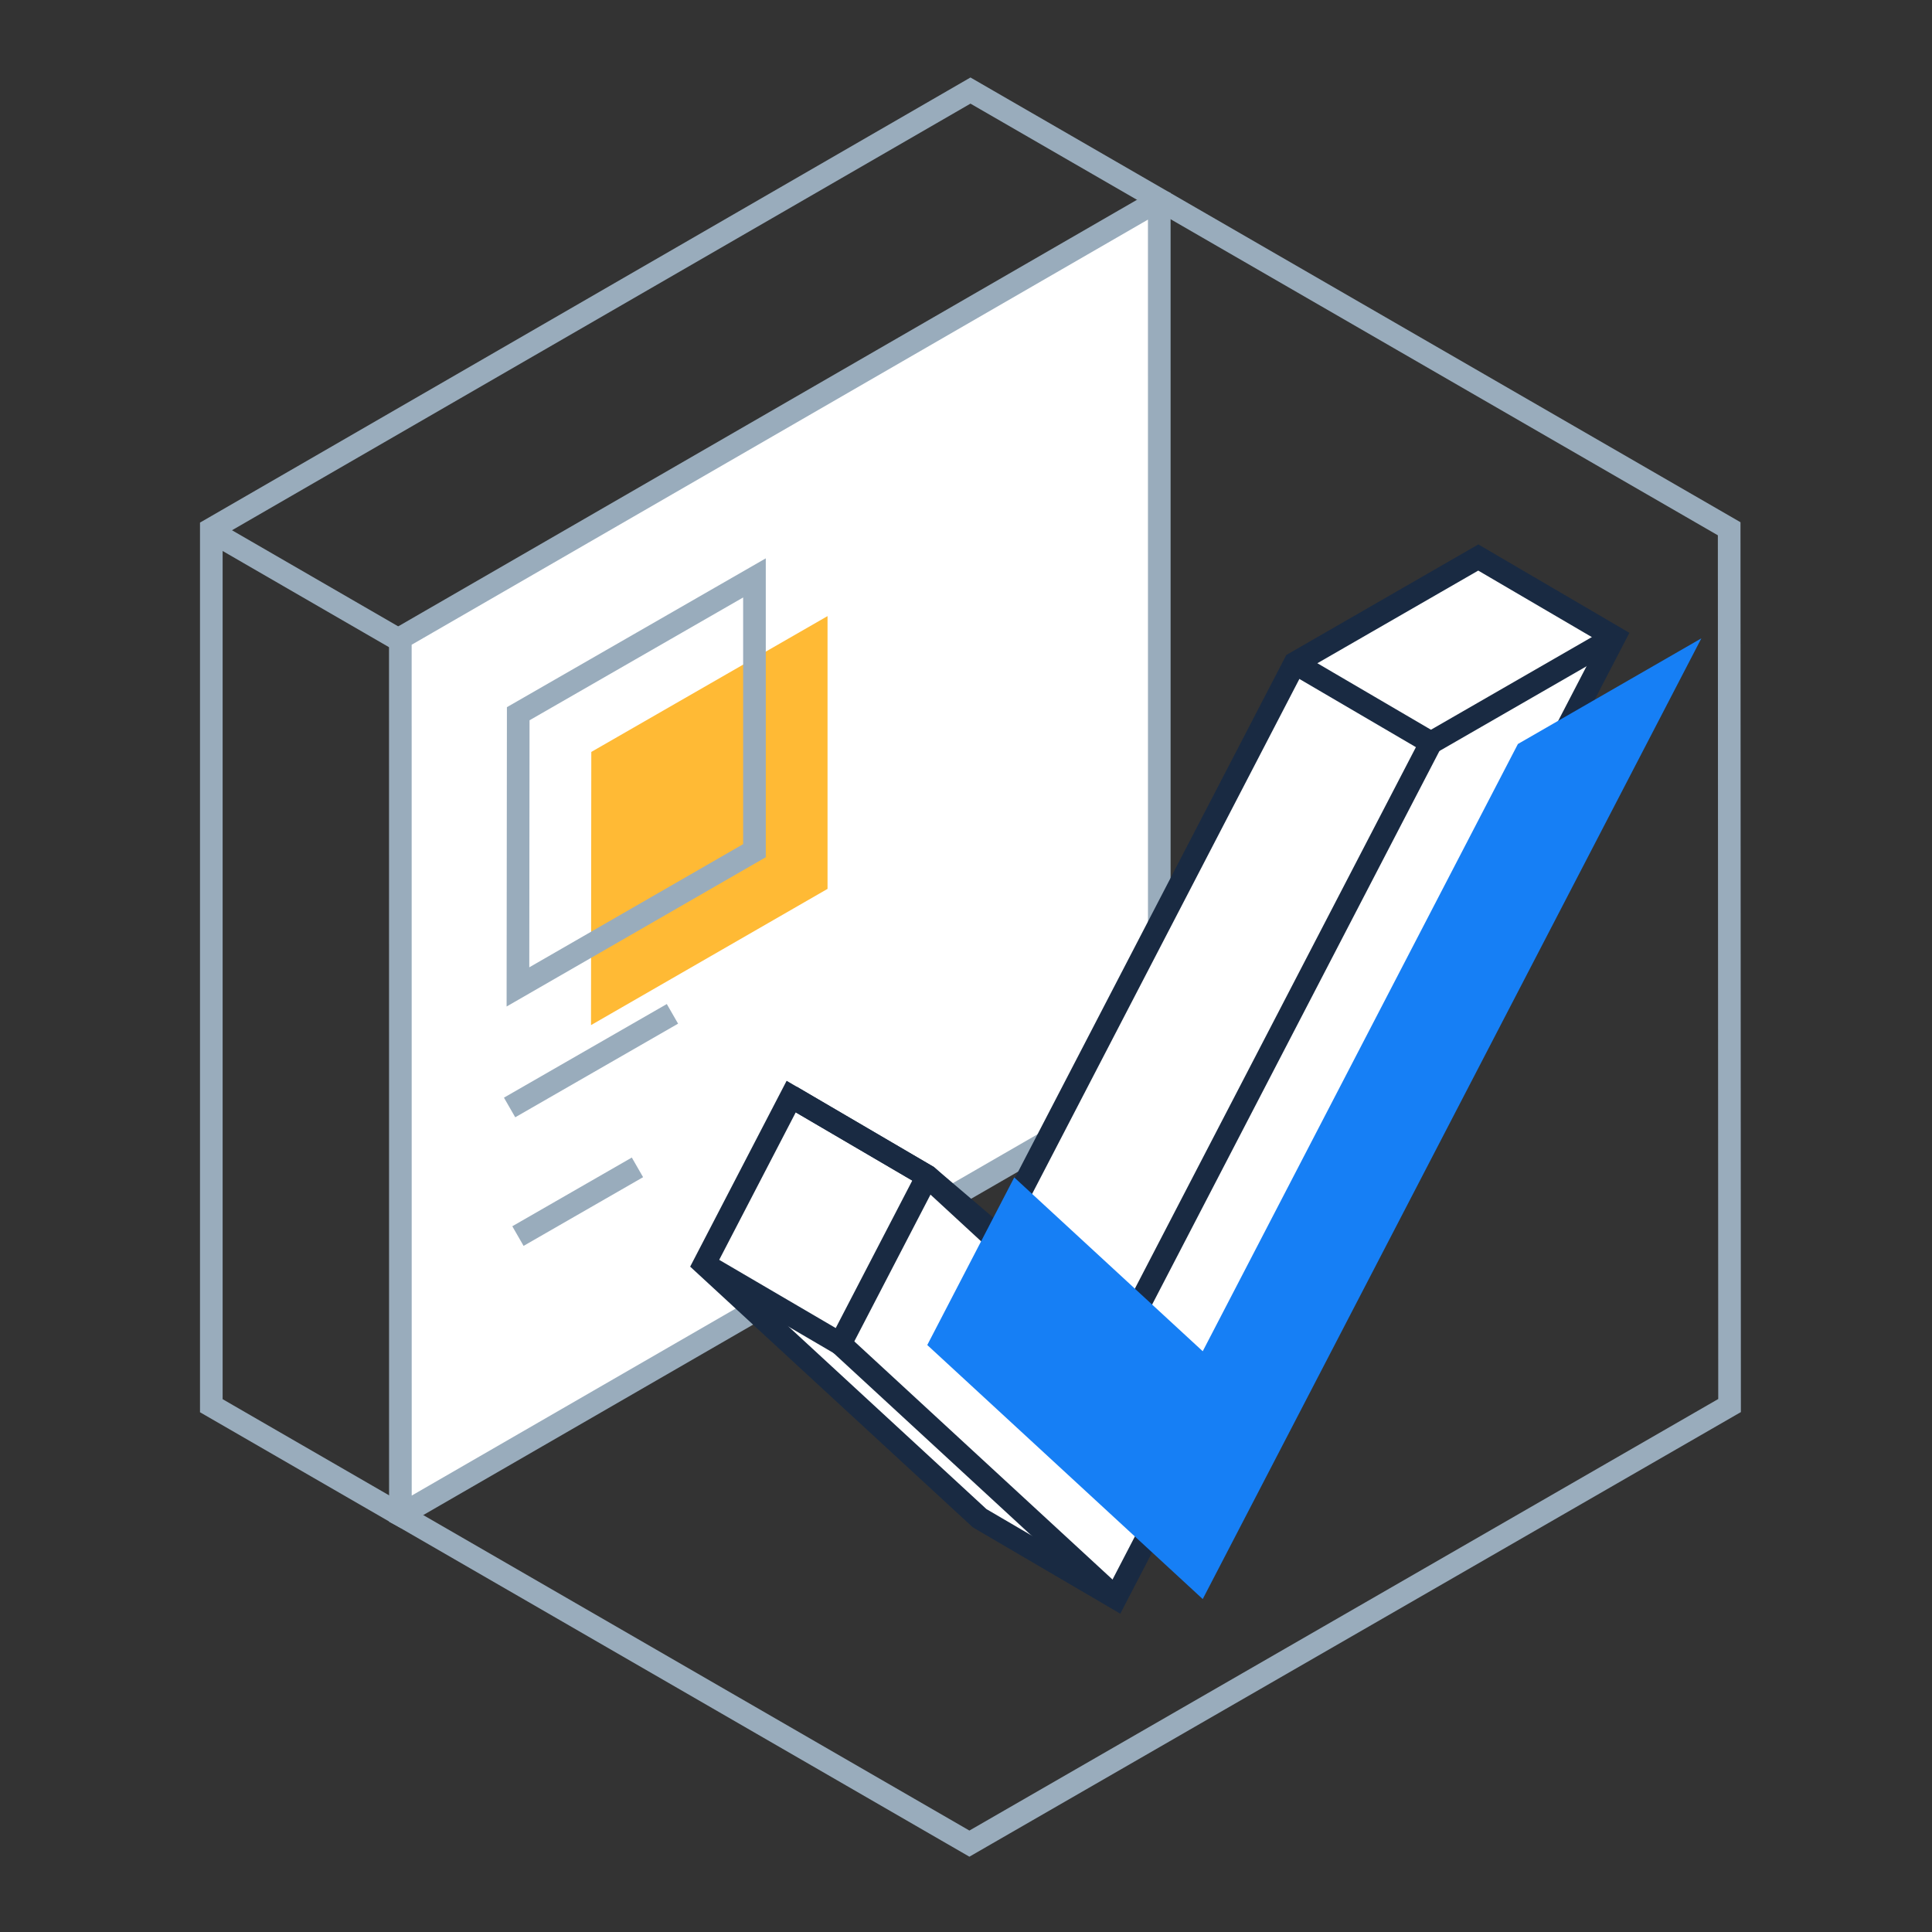
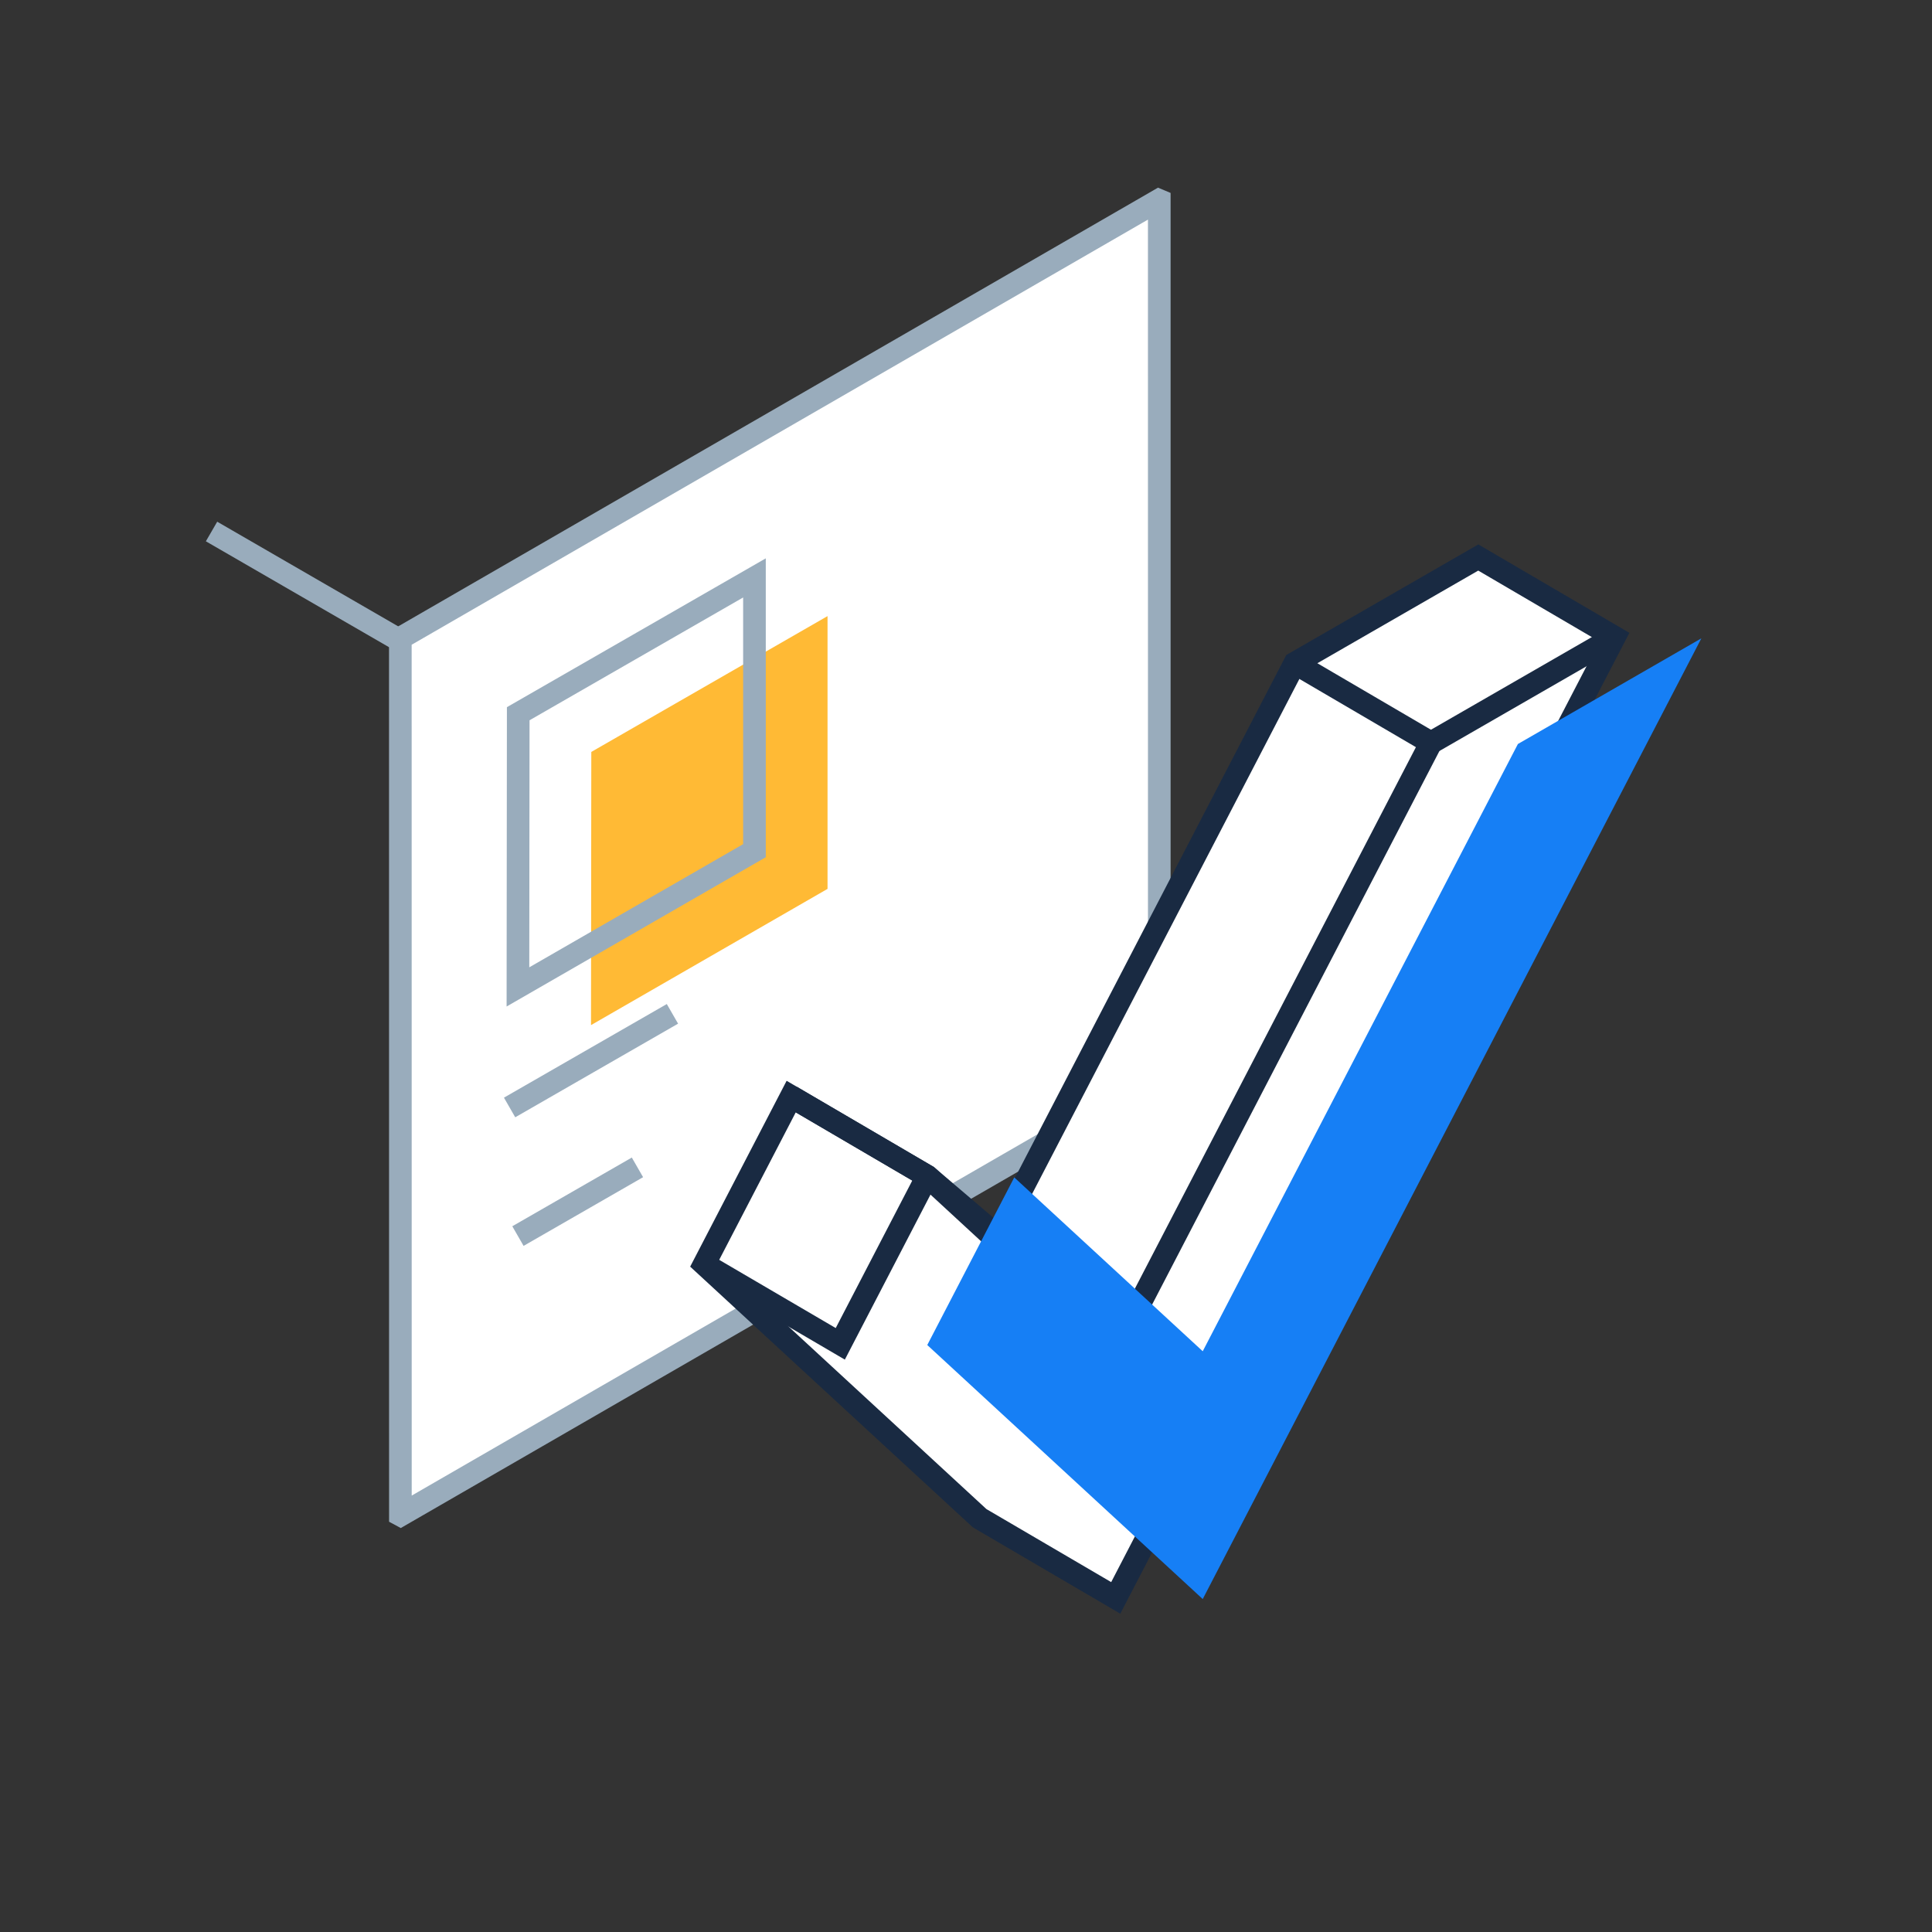
<svg xmlns="http://www.w3.org/2000/svg" width="128px" height="128px" viewBox="0 0 128 128" version="1.1">
  <rect x="0" y="0" width="128" height="128" fill="#333333" stroke="none" />
  <title>a/icons/128/neocubes/use-cases/complex-commerce-wholesale-distribution-accurate-invoicing 2</title>
  <g id="a/icons/128/neocubes/use-cases/complex-commerce-wholesale-distribution-accurate-invoicing" stroke="none" stroke-width="1" fill="none" fill-rule="evenodd">
    <g id="Group-24" transform="translate(14, 6)">
-       <polygon id="Stroke-1" stroke="#99ACBC" stroke-width="1.5" points="100.562 29.032 100.588 87.121 50.225 116.145 0 87.132 0 29.056 50.296 0" />
      <path d="M50.298,58.287 L0.015,29.213 L50.298,58.287 Z" id="Fill-3" fill="#FFFFFF" />
      <line x1="50.298" y1="58.287" x2="0.015" y2="29.213" id="Stroke-4" stroke="#99ACBC" stroke-width="1.5" />
      <polygon id="Fill-6" fill="#FFFFFF" points="12.54 94.378 62.806 65.357 62.805 7.281 62.774 7.268 12.523 36.283 12.527 94.371" />
      <polygon id="Stroke-7" stroke="#99ACBC" stroke-width="1.5" points="12.54 94.378 62.806 65.357 62.805 7.281 62.774 7.268 12.523 36.283 12.527 94.371" />
      <g id="Group-10" transform="translate(20.315, 71.341)">
        <line x1="7.918" y1="-7.10542736e-15" x2="0" y2="4.552" id="Fill-8" fill="#FFFFFF" />
        <line x1="7.918" y1="-7.10542736e-15" x2="0" y2="4.552" id="Stroke-9" stroke="#99ACBC" stroke-width="1.5" />
      </g>
      <polygon id="Fill-11" fill="#FFBA35" points="25.156 61.917 40.826 52.891 40.826 34.819 25.175 43.817" />
      <polygon id="Stroke-12" stroke="#99ACBC" stroke-width="1.5" points="20.315 59.386 35.985 50.36 35.985 32.288 20.334 41.286" />
      <g id="Group-15" transform="translate(19.762, 61.17)">
-         <line x1="10.789" y1="0" x2="0" y2="6.203" id="Fill-13" fill="#FFFFFF" />
        <line x1="10.789" y1="0" x2="0" y2="6.203" id="Stroke-14" stroke="#99ACBC" stroke-width="1.5" />
      </g>
      <polygon id="Fill-16" fill="#FFFFFF" points="59.921 99.865 92.957 36.214 83.94 30.936 71.785 37.936 52.085 75.893 47.434 71.929 38.418 66.651 32.655 77.755 50.905 94.587" />
      <polygon id="Stroke-17" stroke="#192A42" stroke-width="1.5" points="59.921 99.865 92.957 36.214 83.94 30.936 71.785 37.936 52.085 75.893 47.434 71.929 38.418 66.651 32.655 77.755 50.905 94.587" />
-       <line x1="41.671" y1="83.034" x2="59.921" y2="99.865" id="Stroke-18" stroke="#192A42" stroke-width="1.5" />
      <polyline id="Stroke-19" stroke="#192A42" stroke-width="1.5" points="32.655 77.755 41.671 83.033 47.434 71.929" />
      <polyline id="Stroke-20" stroke="#192A42" stroke-width="1.5" points="38.418 66.651 47.434 71.929 59.921 83.446 80.802 43.214 71.785 37.936" />
      <line x1="92.957" y1="36.214" x2="80.802" y2="43.214" id="Stroke-21" stroke="#192A42" stroke-width="1.5" />
      <polygon id="Fill-22" fill="#167FF5" points="65.684 83.523 53.197 72.007 47.434 83.111 65.684 99.942 98.72 36.291 86.565 43.292" />
    </g>
  </g>
</svg>